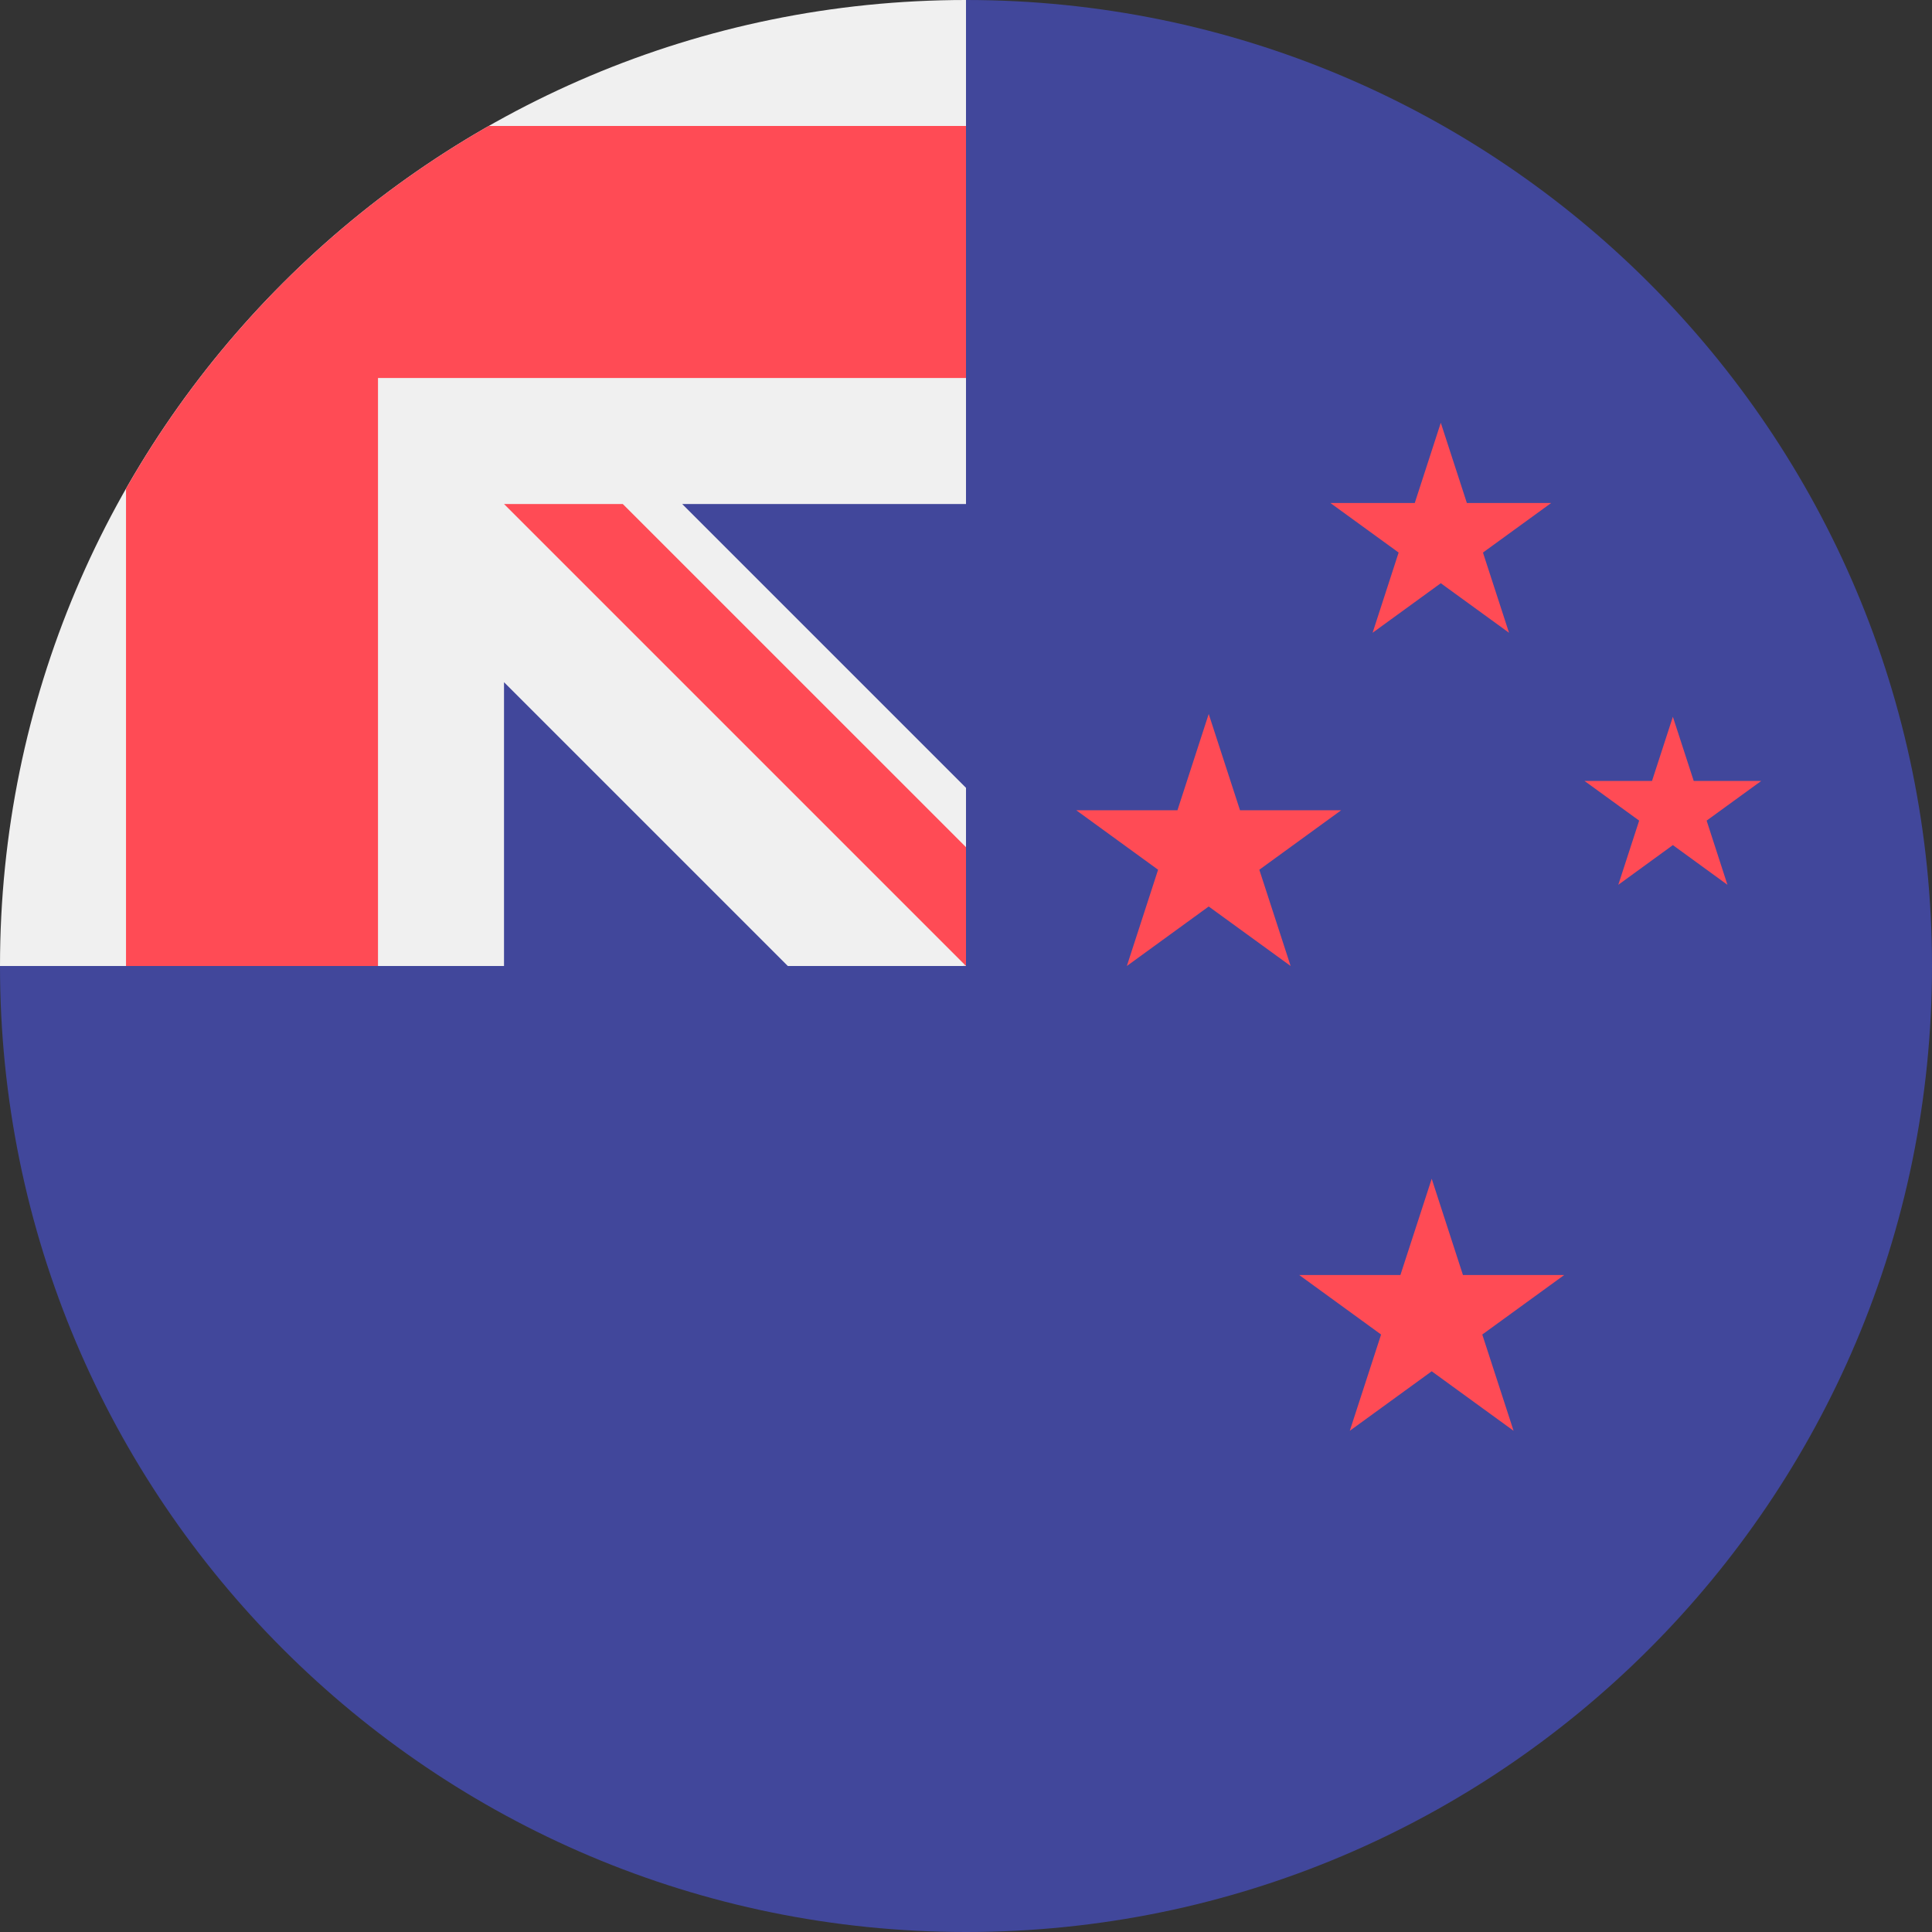
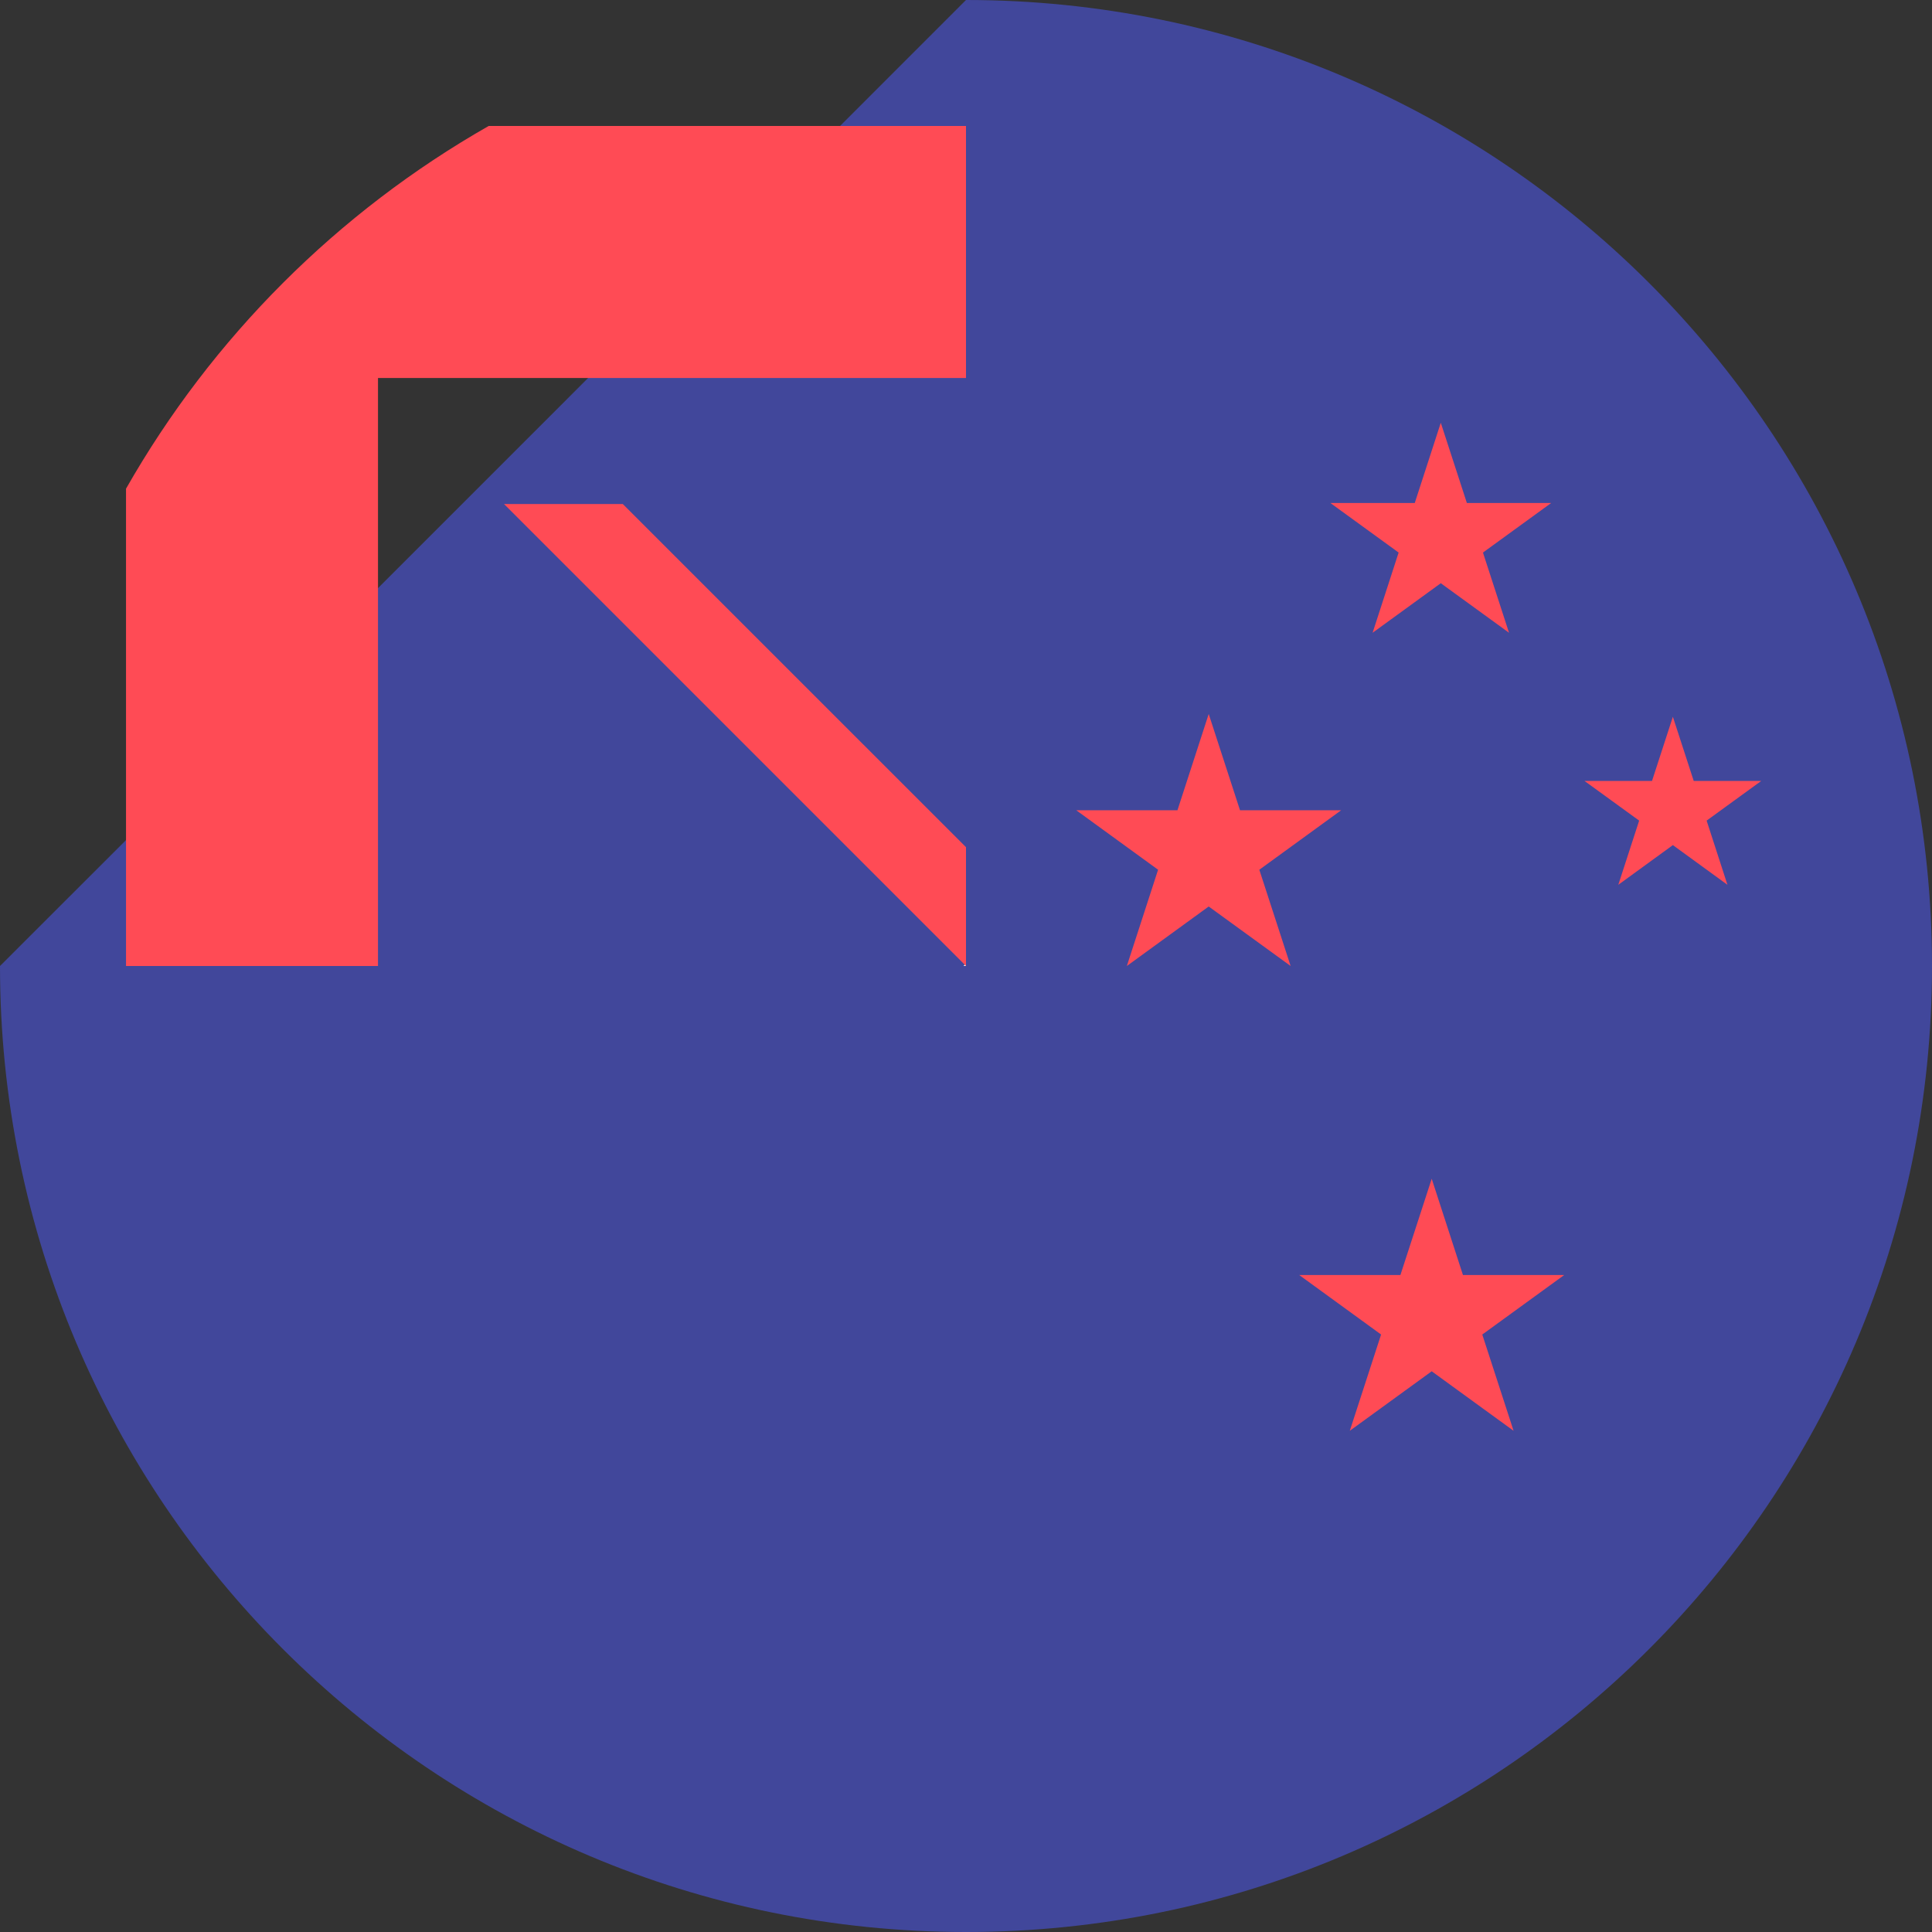
<svg xmlns="http://www.w3.org/2000/svg" width="40" height="40" viewBox="0 0 40 40" fill="none">
  <rect x="0" y="0" width="40" height="40" fill="#333333" stroke="none" />
  <path d="M40 20C40 31.046 31.046 40 20 40C8.954 40 0 31.046 0 20C0 20.005 20 0.002 20 0C31.046 0 40 8.954 40 20Z" fill="#41479B" />
  <path d="M19.947 20H20C20 19.982 20 19.965 20 19.947C19.982 19.965 19.964 19.983 19.947 20Z" fill="#F0F0F0" />
-   <path d="M20 10.435C20 6.916 20 4.61 20 0H19.997C8.953 0.002 0 8.955 0 20H10.435V14.124L16.311 20H19.947C19.964 19.982 19.982 19.964 20 19.947C20 18.599 20 17.397 20 16.311L14.124 10.435H20Z" fill="#F0F0F0" />
  <path d="M10.118 2.608C6.99 4.39 4.39 6.99 2.609 10.118V20H7.826V7.826V7.826H20C20 6.18 20 4.613 20 2.608H10.118Z" fill="#FF4B55" />
  <path d="M20 17.54L12.894 10.435C12.894 10.435 10.435 10.435 10.435 10.435V10.435L20 20H20C20 20 20 18.304 20 17.54Z" fill="#FF4B55" />
  <path d="M34.635 14.84L35.067 16.169H36.464L35.334 16.99L35.765 18.319L34.635 17.497L33.505 18.319L33.937 16.99L32.806 16.169H34.203L34.635 14.84Z" fill="#FF4B55" />
  <path d="M29.642 24.405L30.289 26.398H32.385L30.689 27.63L31.337 29.623L29.642 28.391L27.946 29.623L28.594 27.63L26.899 26.398H28.994L29.642 24.405Z" fill="#FF4B55" />
  <path d="M29.83 8.753L30.37 10.414H32.116L30.703 11.44L31.243 13.101L29.83 12.075L28.418 13.101L28.957 11.44L27.544 10.414H29.291L29.83 8.753Z" fill="#FF4B55" />
  <path d="M25.025 14.782L25.673 16.775H27.768L26.073 18.007L26.721 20L25.025 18.768L23.33 20L23.977 18.007L22.282 16.775H24.378L25.025 14.782Z" fill="#FF4B55" />
</svg>